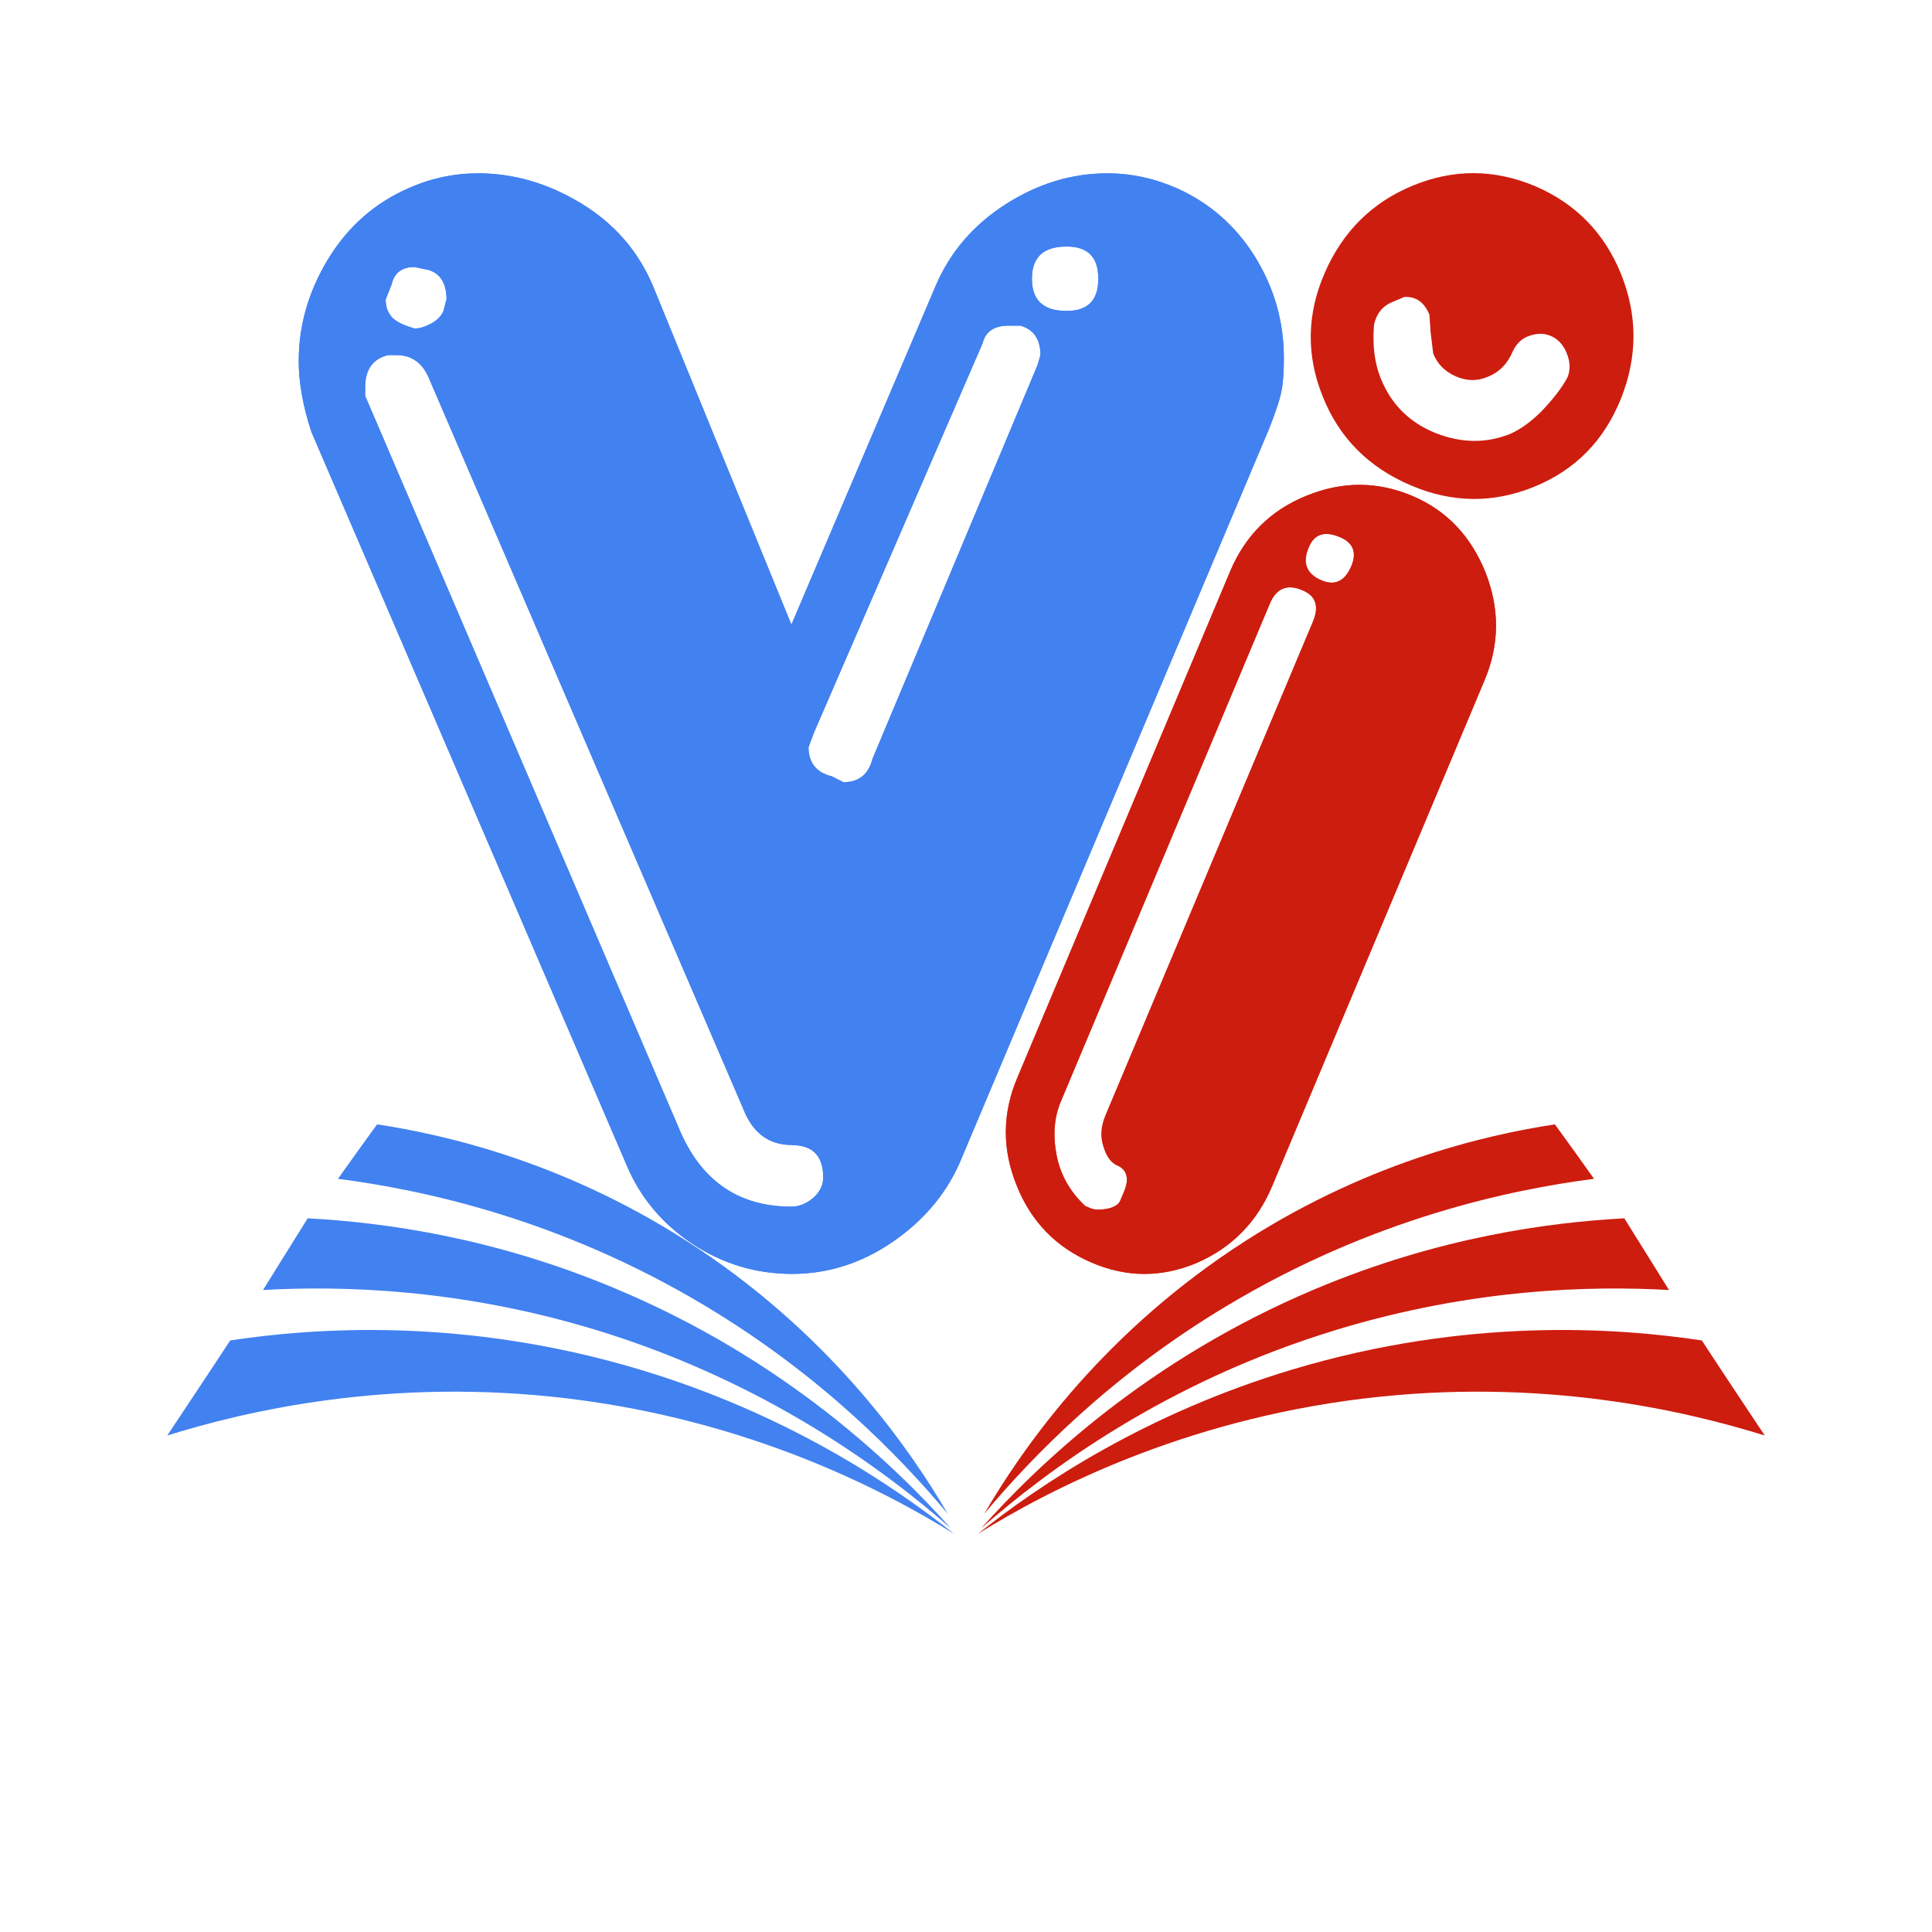
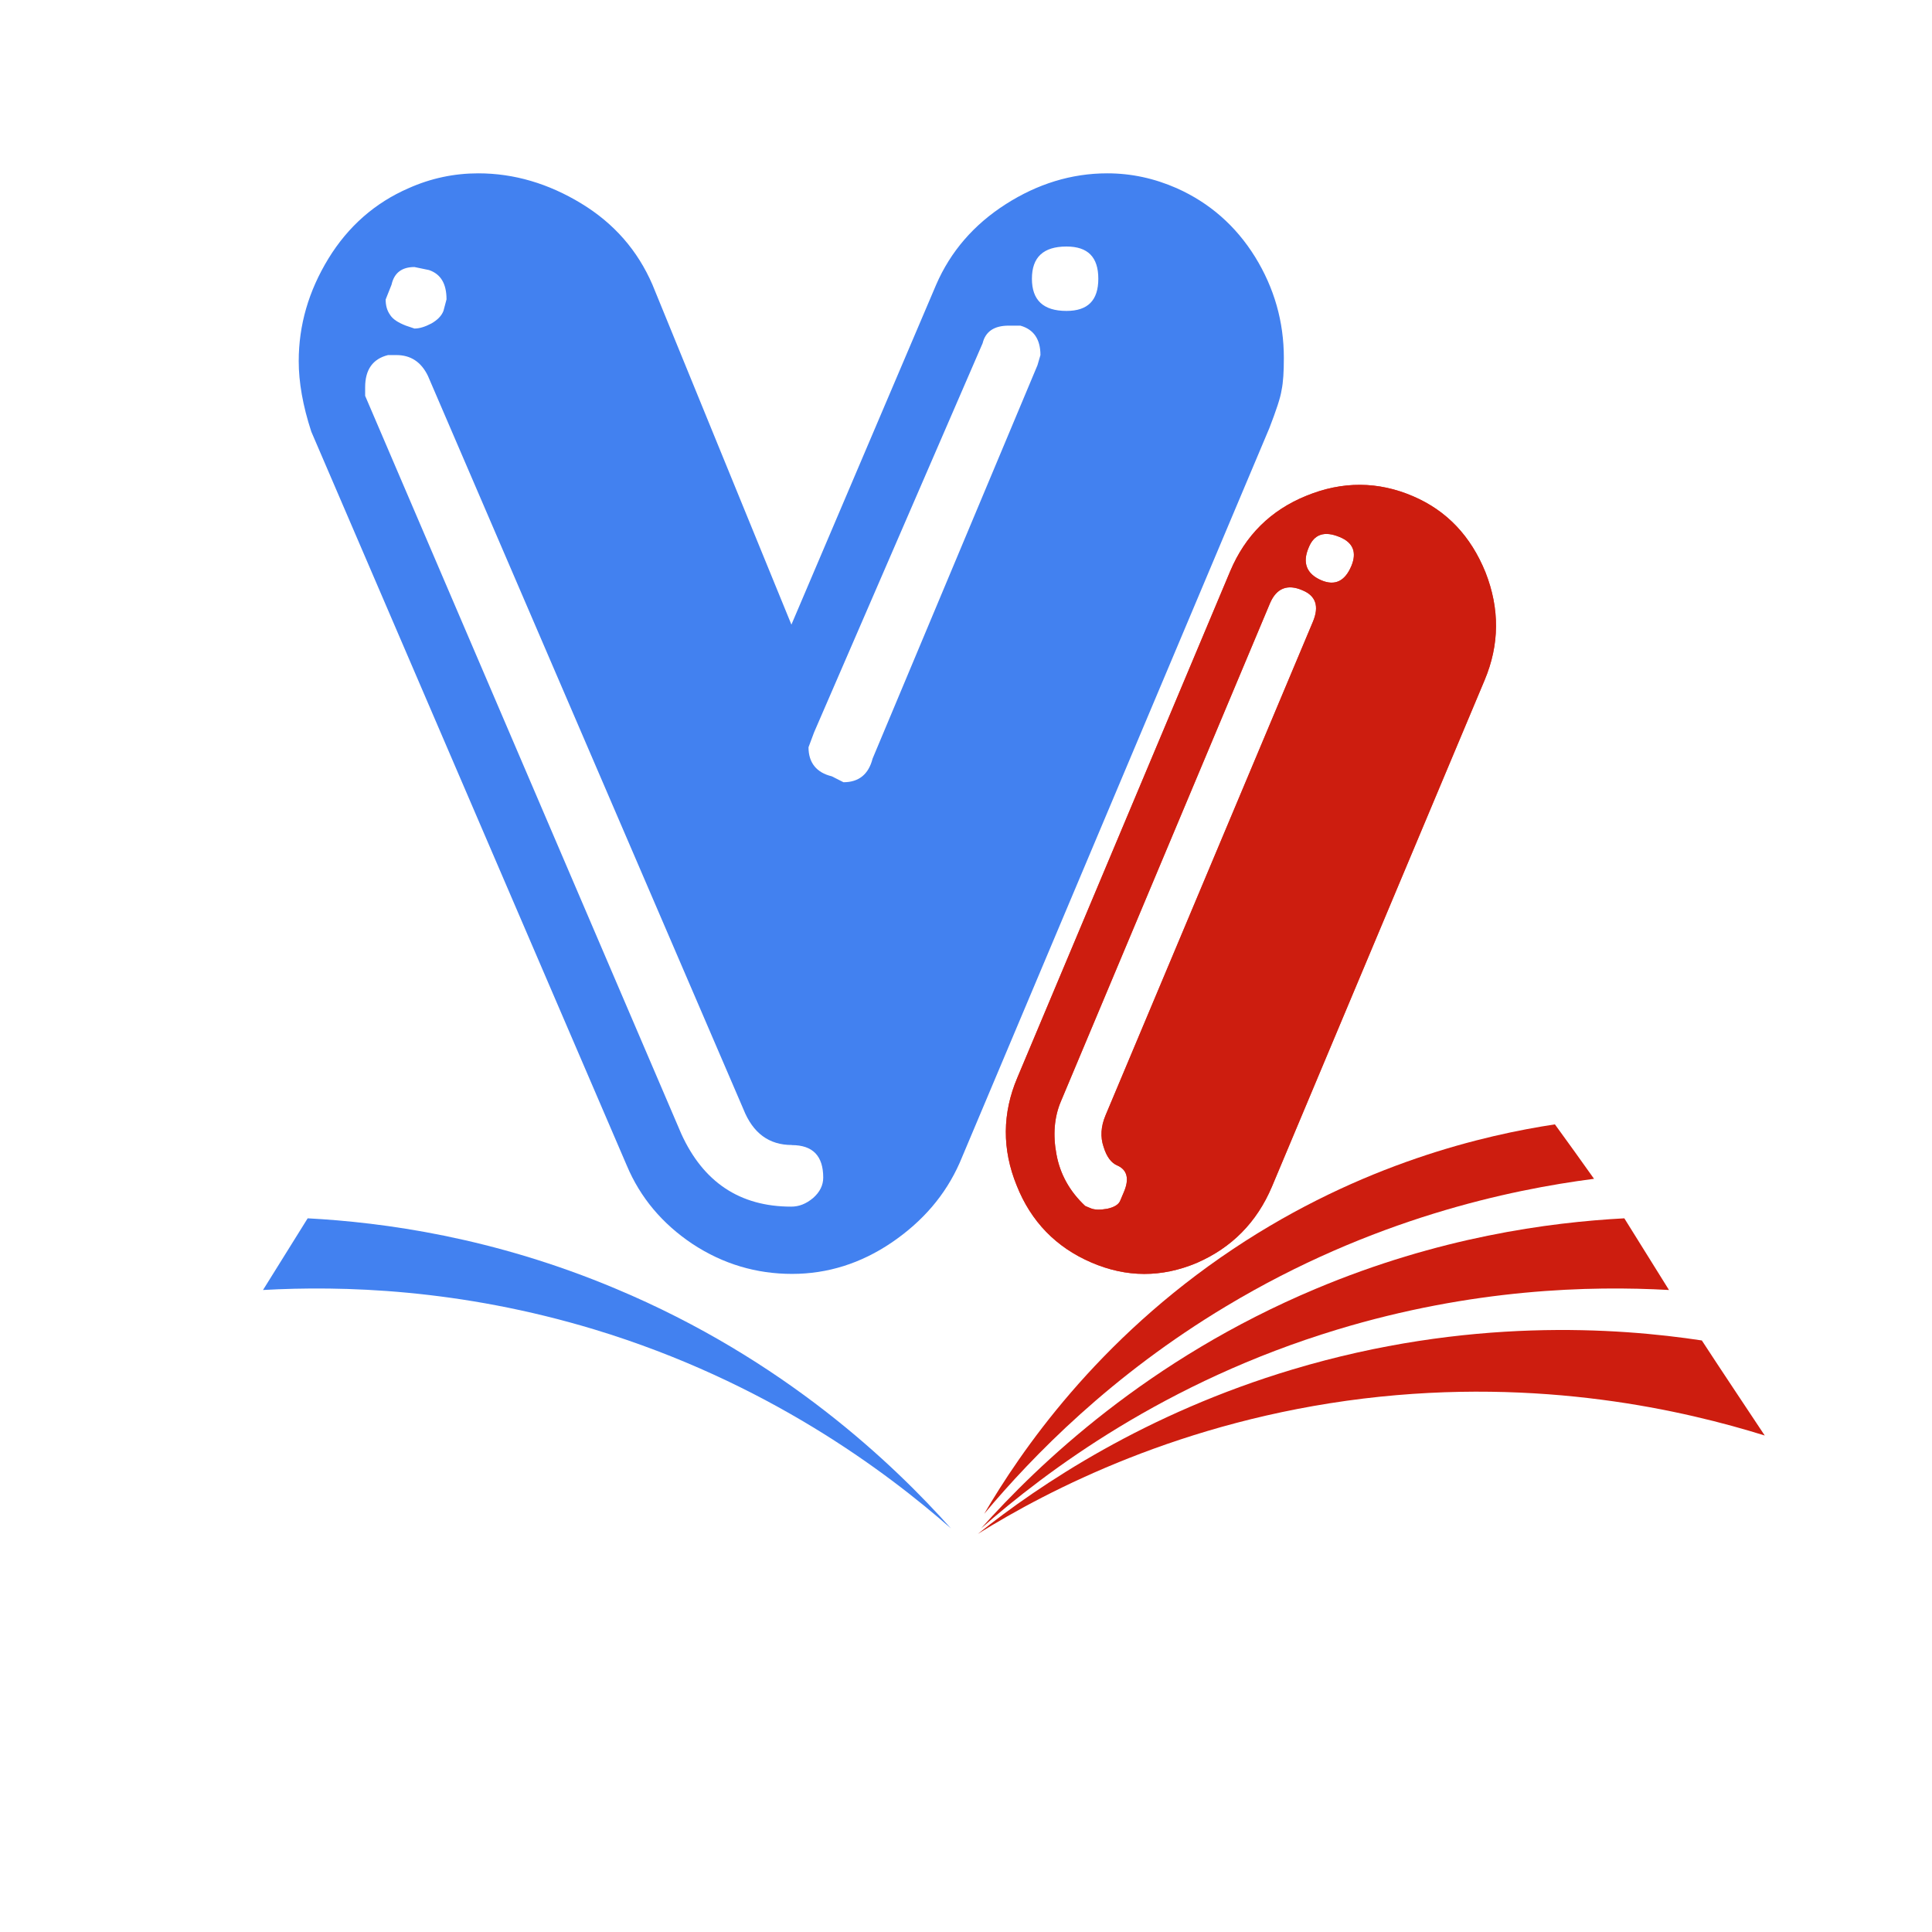
<svg xmlns="http://www.w3.org/2000/svg" width="60px" height="60px" viewBox="0 0 60 60" version="1.1">
  <g id="surface1">
-     <path style=" stroke:none;fill-rule:nonzero;fill:rgb(25.882%,50.588%,94.118%);fill-opacity:1;" d="M 5.191 44.582 C 7.652 43.816 12.109 42.762 17.66 43.434 C 23.297 44.121 27.438 46.273 29.633 47.637 C 27.688 46.09 24.41 43.895 19.863 42.531 C 14.418 40.898 9.754 41.234 7.148 41.629 C 6.504 42.617 5.848 43.594 5.191 44.586 " />
    <path style=" stroke:none;fill-rule:nonzero;fill:rgb(25.882%,50.588%,94.118%);fill-opacity:1;" d="M 8.168 40.062 C 10.602 39.926 14.266 40.016 18.477 41.293 C 23.809 42.914 27.504 45.688 29.531 47.465 C 27.754 45.477 24.359 42.215 19.125 40.023 C 15.32 38.422 11.902 37.961 9.555 37.836 Z M 8.168 40.062 " />
-     <path style=" stroke:none;fill-rule:nonzero;fill:rgb(25.882%,50.588%,94.118%);fill-opacity:1;" d="M 10.496 36.609 C 13.09 36.945 17.375 37.836 21.926 40.57 C 25.48 42.703 27.914 45.199 29.434 47.012 C 28.312 45.094 25.945 41.617 21.699 38.785 C 17.699 36.117 13.867 35.246 11.711 34.918 C 11.301 35.484 10.895 36.043 10.496 36.609 " />
    <path style=" stroke:none;fill-rule:nonzero;fill:rgb(80.392%,11.373%,5.882%);fill-opacity:1;" d="M 54.809 44.582 C 52.348 43.816 47.891 42.762 42.34 43.434 C 36.703 44.121 32.562 46.273 30.367 47.637 C 32.305 46.09 35.59 43.895 40.137 42.531 C 45.582 40.898 50.246 41.234 52.852 41.629 C 53.496 42.617 54.152 43.594 54.809 44.586 " />
    <path style=" stroke:none;fill-rule:nonzero;fill:rgb(80.392%,11.373%,5.882%);fill-opacity:1;" d="M 51.832 40.062 C 49.391 39.926 45.734 40.016 41.523 41.293 C 36.18 42.914 32.496 45.688 30.469 47.465 C 32.246 45.477 35.641 42.215 40.867 40.023 C 44.676 38.422 48.098 37.961 50.445 37.836 C 50.91 38.574 51.367 39.324 51.832 40.062 " />
    <path style=" stroke:none;fill-rule:nonzero;fill:rgb(80.392%,11.373%,5.882%);fill-opacity:1;" d="M 49.504 36.609 C 46.91 36.945 42.625 37.836 38.074 40.57 C 34.52 42.703 32.086 45.199 30.566 47.012 C 31.688 45.094 34.055 41.617 38.301 38.785 C 42.301 36.117 46.133 35.246 48.289 34.918 C 48.699 35.484 49.105 36.043 49.504 36.609 " />
-     <path style=" stroke:none;fill-rule:nonzero;fill:rgb(80.392%,11.373%,5.882%);fill-opacity:1;" d="M 50.344 8.512 C 49.828 7.234 48.934 6.324 47.684 5.785 C 46.418 5.25 45.152 5.242 43.891 5.758 C 42.617 6.277 41.703 7.188 41.145 8.465 C 40.582 9.75 40.562 11.035 41.078 12.312 C 41.59 13.602 42.504 14.512 43.805 15.07 C 45.098 15.625 46.379 15.633 47.645 15.117 C 48.918 14.598 49.812 13.688 50.336 12.391 C 50.859 11.086 50.859 9.797 50.344 8.512 M 42.672 10.078 C 42.75 9.742 42.93 9.512 43.223 9.387 L 43.613 9.223 C 43.977 9.203 44.23 9.387 44.391 9.77 L 44.43 10.328 L 44.508 10.969 C 44.629 11.297 44.867 11.535 45.211 11.688 C 45.543 11.832 45.867 11.844 46.191 11.707 C 46.559 11.566 46.816 11.297 46.977 10.922 C 47.074 10.703 47.227 10.539 47.434 10.453 C 47.699 10.348 47.938 10.336 48.164 10.434 C 48.383 10.527 48.555 10.711 48.66 10.98 C 48.766 11.25 48.773 11.488 48.68 11.719 C 48.488 12.074 48.211 12.418 47.879 12.766 C 47.539 13.109 47.207 13.34 46.895 13.477 C 46.152 13.773 45.383 13.766 44.574 13.445 C 43.777 13.121 43.207 12.562 42.883 11.758 C 42.691 11.289 42.617 10.723 42.672 10.078 " />
    <path style=" stroke:none;fill-rule:nonzero;fill:rgb(90.196%,26.275%,20.784%);fill-opacity:1;" d="M 39.5 36.855 C 39.031 37.961 38.254 38.746 37.172 39.219 C 36.078 39.68 34.984 39.68 33.891 39.207 C 32.801 38.738 32.02 37.941 31.574 36.816 C 31.117 35.695 31.125 34.574 31.594 33.469 L 38.207 17.734 C 38.672 16.633 39.461 15.844 40.574 15.395 C 41.684 14.941 42.797 14.941 43.891 15.414 C 44.934 15.863 45.676 16.648 46.133 17.773 C 46.578 18.906 46.57 20.02 46.105 21.125 Z M 40.449 18.332 C 39.984 18.129 39.641 18.266 39.441 18.734 L 32.941 34.219 C 32.742 34.695 32.695 35.246 32.809 35.848 C 32.922 36.465 33.219 37 33.703 37.453 L 33.863 37.52 C 33.996 37.578 34.168 37.578 34.387 37.539 C 34.605 37.492 34.75 37.406 34.797 37.27 L 34.898 37.031 C 35.082 36.609 35.004 36.328 34.699 36.195 C 34.512 36.117 34.367 35.926 34.273 35.617 C 34.168 35.312 34.188 34.984 34.332 34.641 L 40.773 19.309 C 40.973 18.832 40.867 18.504 40.449 18.332 M 41.039 18.023 C 41.457 18.199 41.77 18.051 41.969 17.574 C 42.141 17.16 42.027 16.852 41.609 16.68 C 41.133 16.48 40.809 16.586 40.641 17.008 C 40.441 17.477 40.574 17.824 41.039 18.023 " />
    <path style=" stroke:none;fill-rule:nonzero;fill:rgb(25.882%,50.588%,94.118%);fill-opacity:1;" d="M 29.805 36.109 C 29.359 37.117 28.656 37.93 27.695 38.586 C 26.734 39.238 25.699 39.562 24.598 39.562 C 23.492 39.562 22.457 39.258 21.508 38.633 C 20.57 38.008 19.883 37.191 19.465 36.195 L 9.668 13.406 C 9.402 12.594 9.277 11.863 9.277 11.219 C 9.277 10.098 9.582 9.043 10.199 8.031 C 10.809 7.035 11.645 6.297 12.691 5.844 C 13.383 5.535 14.105 5.383 14.855 5.383 C 15.961 5.383 17.031 5.699 18.047 6.316 C 19.074 6.938 19.805 7.785 20.262 8.84 L 24.578 19.398 L 29.074 8.84 C 29.52 7.812 30.242 6.977 31.23 6.344 C 32.219 5.711 33.273 5.383 34.387 5.383 C 35.137 5.383 35.848 5.539 36.543 5.844 C 37.559 6.297 38.375 7.008 38.977 7.977 C 39.574 8.945 39.871 9.992 39.871 11.113 C 39.871 11.539 39.852 11.871 39.801 12.113 C 39.766 12.352 39.633 12.746 39.422 13.293 Z M 13.324 8.387 L 12.871 8.293 C 12.48 8.293 12.242 8.473 12.16 8.84 L 11.977 9.301 C 11.977 9.48 12.016 9.637 12.109 9.77 C 12.195 9.914 12.367 10.02 12.605 10.113 L 12.871 10.203 C 13.023 10.203 13.195 10.152 13.395 10.047 C 13.582 9.941 13.715 9.809 13.773 9.652 L 13.867 9.297 C 13.867 8.809 13.688 8.512 13.324 8.387 M 27.098 23.562 L 32.219 11.344 L 32.312 11.027 C 32.312 10.539 32.105 10.23 31.688 10.113 L 31.328 10.113 C 30.871 10.113 30.605 10.297 30.516 10.66 L 25.281 22.746 L 25.109 23.207 C 25.109 23.688 25.359 23.996 25.832 24.109 L 26.195 24.293 C 26.668 24.293 26.973 24.051 27.098 23.562 M 33.121 9.656 C 33.785 9.656 34.109 9.328 34.109 8.656 C 34.109 7.984 33.785 7.656 33.121 7.656 C 32.398 7.656 32.047 7.992 32.047 8.656 C 32.047 9.32 32.398 9.656 33.121 9.656 M 24.59 35.559 C 23.887 35.559 23.383 35.195 23.086 34.445 L 13.289 11.672 C 13.078 11.238 12.754 11.027 12.309 11.027 L 12.051 11.027 C 11.578 11.145 11.34 11.477 11.34 12.027 L 11.34 12.293 L 21.156 35.207 C 21.84 36.715 22.98 37.473 24.57 37.473 C 24.816 37.473 25.035 37.387 25.254 37.203 C 25.461 37.02 25.566 36.809 25.566 36.57 C 25.566 35.898 25.242 35.562 24.59 35.562 " />
    <path style=" stroke:none;fill-rule:nonzero;fill:rgb(80.392%,11.373%,5.882%);fill-opacity:1;" d="M 39.5 36.855 C 39.031 37.961 38.254 38.746 37.172 39.219 C 36.078 39.68 34.984 39.68 33.891 39.207 C 32.801 38.738 32.02 37.941 31.574 36.816 C 31.117 35.695 31.125 34.574 31.594 33.469 L 38.207 17.734 C 38.672 16.633 39.461 15.844 40.574 15.395 C 41.684 14.941 42.797 14.941 43.891 15.414 C 44.934 15.863 45.676 16.648 46.133 17.773 C 46.578 18.906 46.57 20.02 46.105 21.125 Z M 40.449 18.332 C 39.984 18.129 39.641 18.266 39.441 18.734 L 32.941 34.219 C 32.742 34.695 32.695 35.246 32.809 35.848 C 32.922 36.465 33.219 37 33.703 37.453 L 33.863 37.52 C 33.996 37.578 34.168 37.578 34.387 37.539 C 34.605 37.492 34.75 37.406 34.797 37.27 L 34.898 37.031 C 35.082 36.609 35.004 36.328 34.699 36.195 C 34.512 36.117 34.367 35.926 34.273 35.617 C 34.168 35.312 34.188 34.984 34.332 34.641 L 40.773 19.309 C 40.973 18.832 40.867 18.504 40.449 18.332 M 41.039 18.023 C 41.457 18.199 41.77 18.051 41.969 17.574 C 42.141 17.16 42.027 16.852 41.609 16.68 C 41.133 16.48 40.809 16.586 40.641 17.008 C 40.441 17.477 40.574 17.824 41.039 18.023 " />
-     <path style=" stroke:none;fill-rule:nonzero;fill:rgb(25.882%,50.588%,94.118%);fill-opacity:1;" d="M 29.805 36.109 C 29.359 37.117 28.656 37.93 27.695 38.586 C 26.734 39.238 25.699 39.562 24.598 39.562 C 23.492 39.562 22.457 39.258 21.508 38.633 C 20.57 38.008 19.883 37.191 19.465 36.195 L 9.668 13.406 C 9.402 12.594 9.277 11.863 9.277 11.219 C 9.277 10.098 9.582 9.043 10.199 8.031 C 10.809 7.035 11.645 6.297 12.691 5.844 C 13.383 5.535 14.105 5.383 14.855 5.383 C 15.961 5.383 17.031 5.699 18.047 6.316 C 19.074 6.938 19.805 7.785 20.262 8.84 L 24.578 19.398 L 29.074 8.84 C 29.52 7.812 30.242 6.977 31.23 6.344 C 32.219 5.711 33.273 5.383 34.387 5.383 C 35.137 5.383 35.848 5.539 36.543 5.844 C 37.559 6.297 38.375 7.008 38.977 7.977 C 39.574 8.945 39.871 9.992 39.871 11.113 C 39.871 11.539 39.852 11.871 39.801 12.113 C 39.766 12.352 39.633 12.746 39.422 13.293 Z M 13.324 8.387 L 12.871 8.293 C 12.48 8.293 12.242 8.473 12.16 8.84 L 11.977 9.301 C 11.977 9.48 12.016 9.637 12.109 9.77 C 12.195 9.914 12.367 10.02 12.605 10.113 L 12.871 10.203 C 13.023 10.203 13.195 10.152 13.395 10.047 C 13.582 9.941 13.715 9.809 13.773 9.652 L 13.867 9.297 C 13.867 8.809 13.688 8.512 13.324 8.387 M 27.098 23.562 L 32.219 11.344 L 32.312 11.027 C 32.312 10.539 32.105 10.23 31.688 10.113 L 31.328 10.113 C 30.871 10.113 30.605 10.297 30.516 10.66 L 25.281 22.746 L 25.109 23.207 C 25.109 23.688 25.359 23.996 25.832 24.109 L 26.195 24.293 C 26.668 24.293 26.973 24.051 27.098 23.562 M 33.121 9.656 C 33.785 9.656 34.109 9.328 34.109 8.656 C 34.109 7.984 33.785 7.656 33.121 7.656 C 32.398 7.656 32.047 7.992 32.047 8.656 C 32.047 9.32 32.398 9.656 33.121 9.656 M 24.59 35.559 C 23.887 35.559 23.383 35.195 23.086 34.445 L 13.289 11.672 C 13.078 11.238 12.754 11.027 12.309 11.027 L 12.051 11.027 C 11.578 11.145 11.34 11.477 11.34 12.027 L 11.34 12.293 L 21.156 35.207 C 21.84 36.715 22.98 37.473 24.57 37.473 C 24.816 37.473 25.035 37.387 25.254 37.203 C 25.461 37.02 25.566 36.809 25.566 36.57 C 25.566 35.898 25.242 35.562 24.59 35.562 " />
  </g>
</svg>